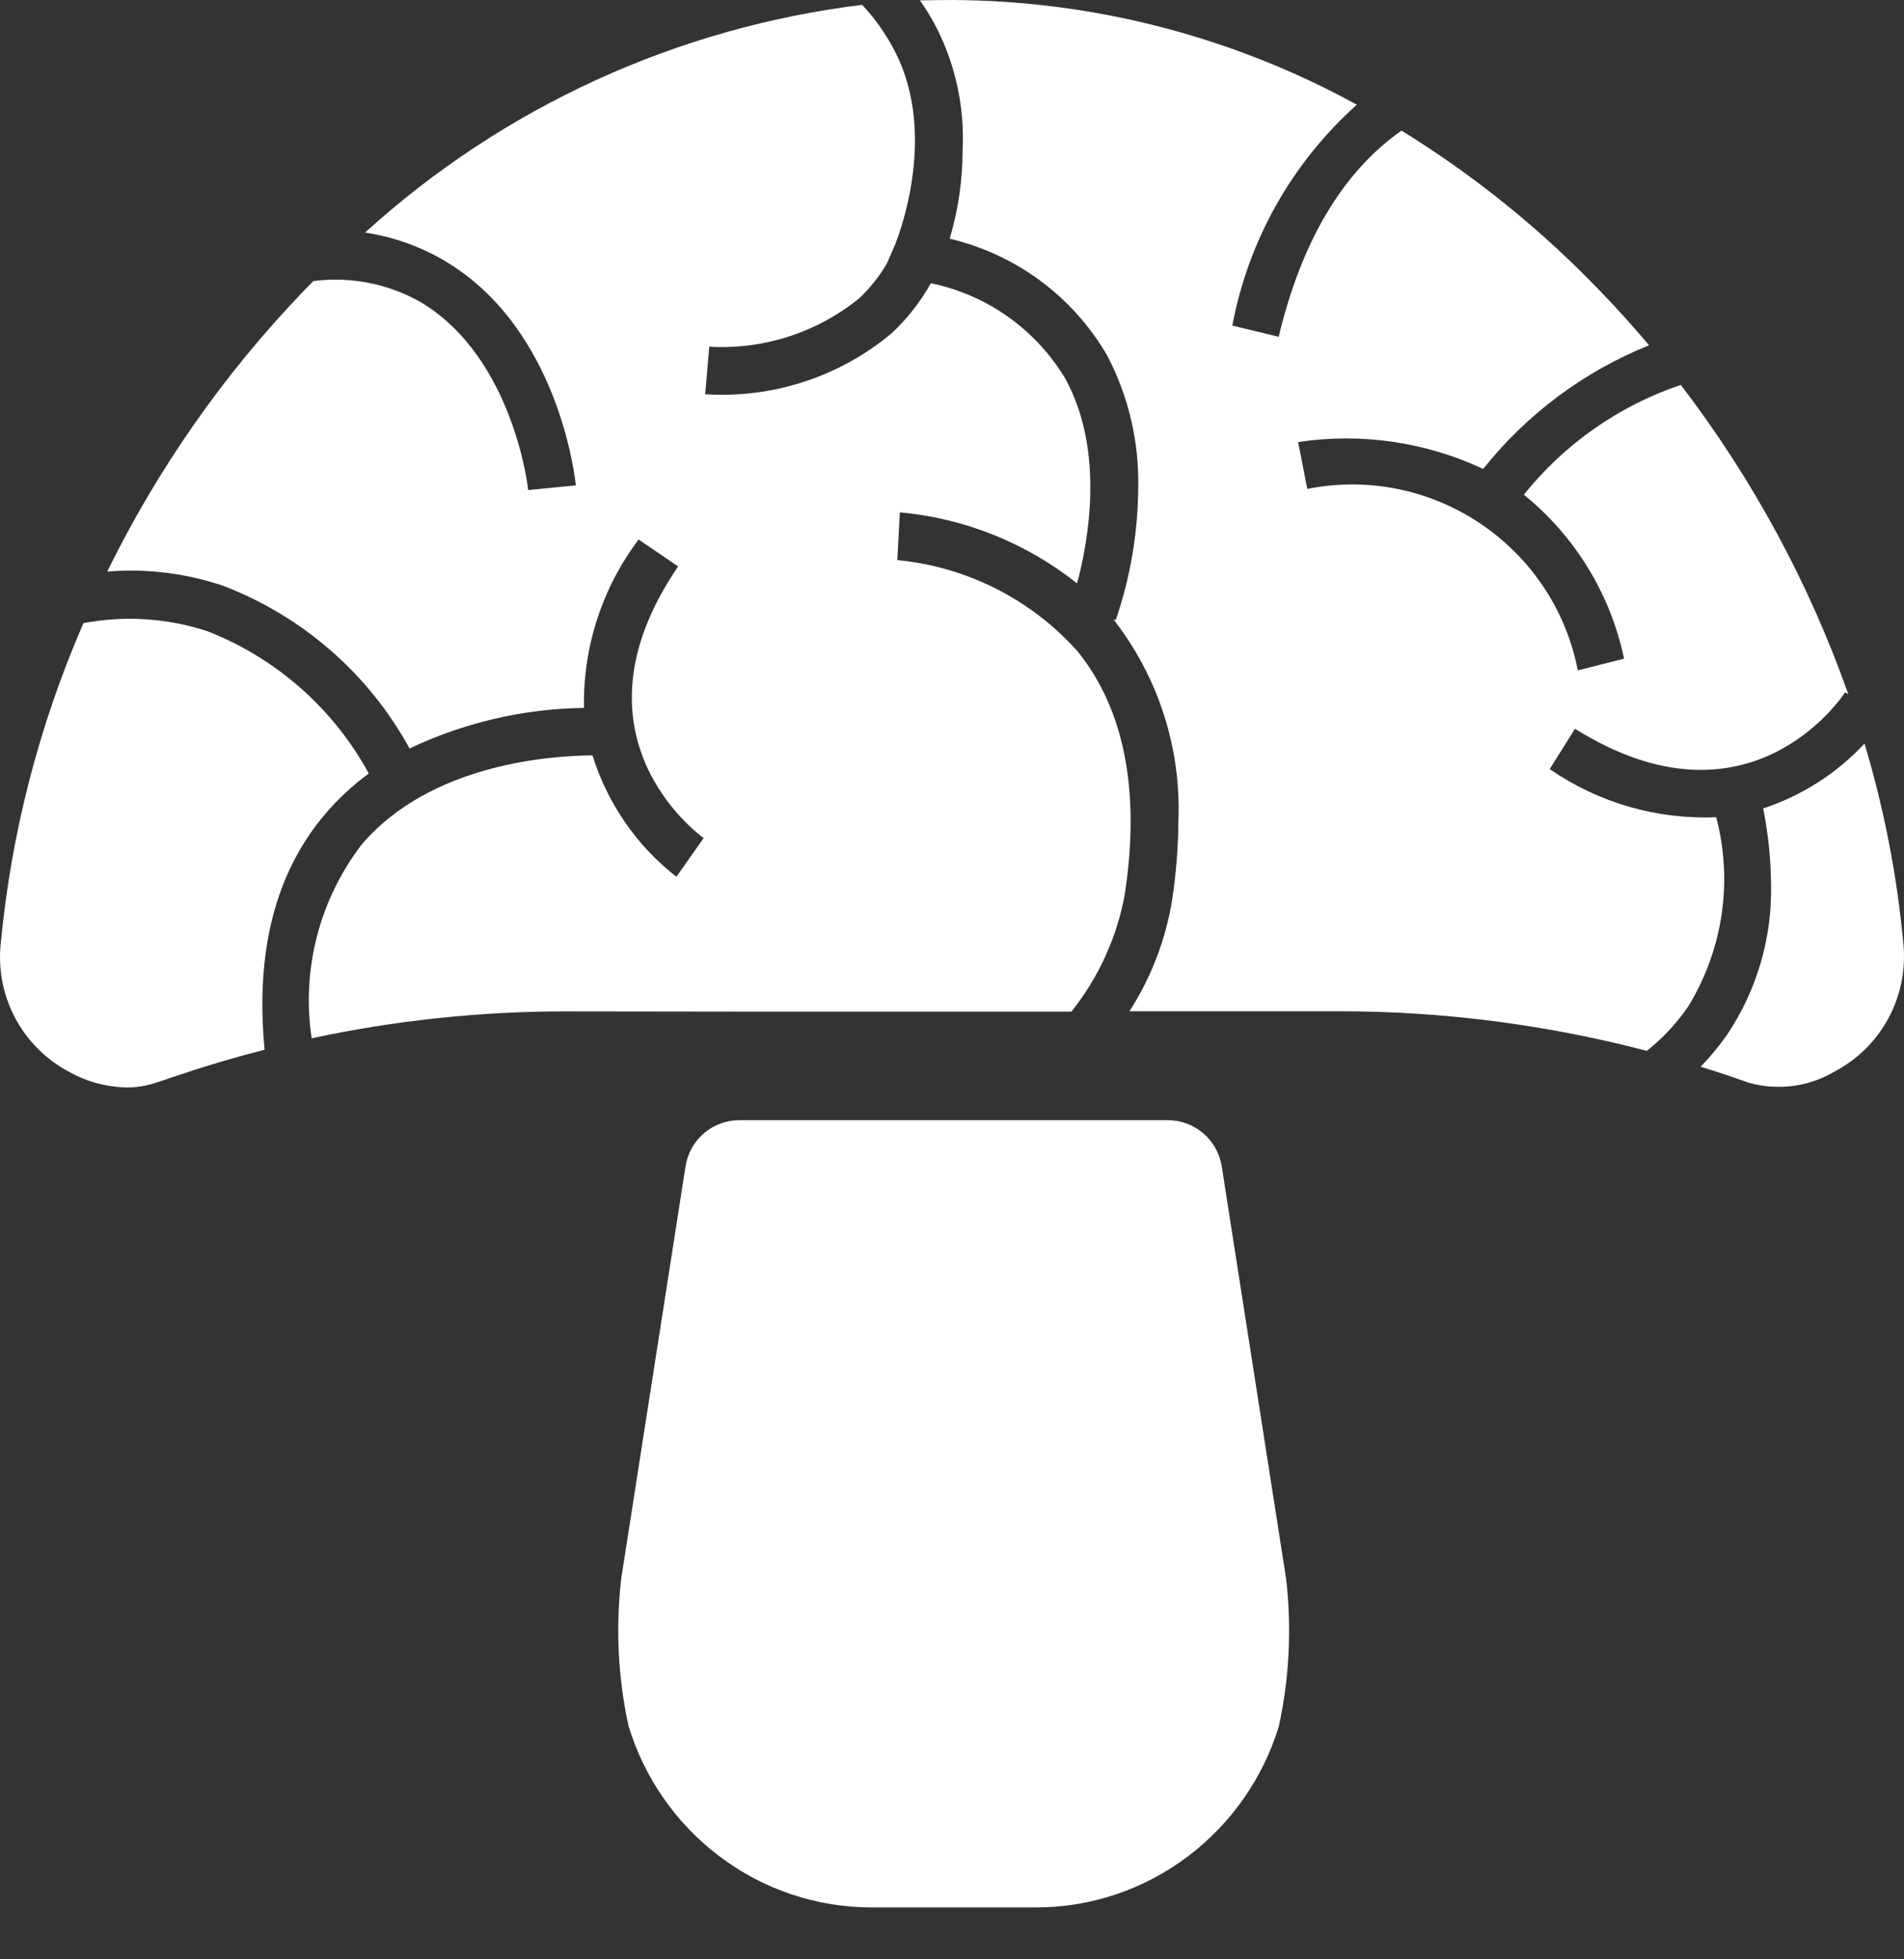
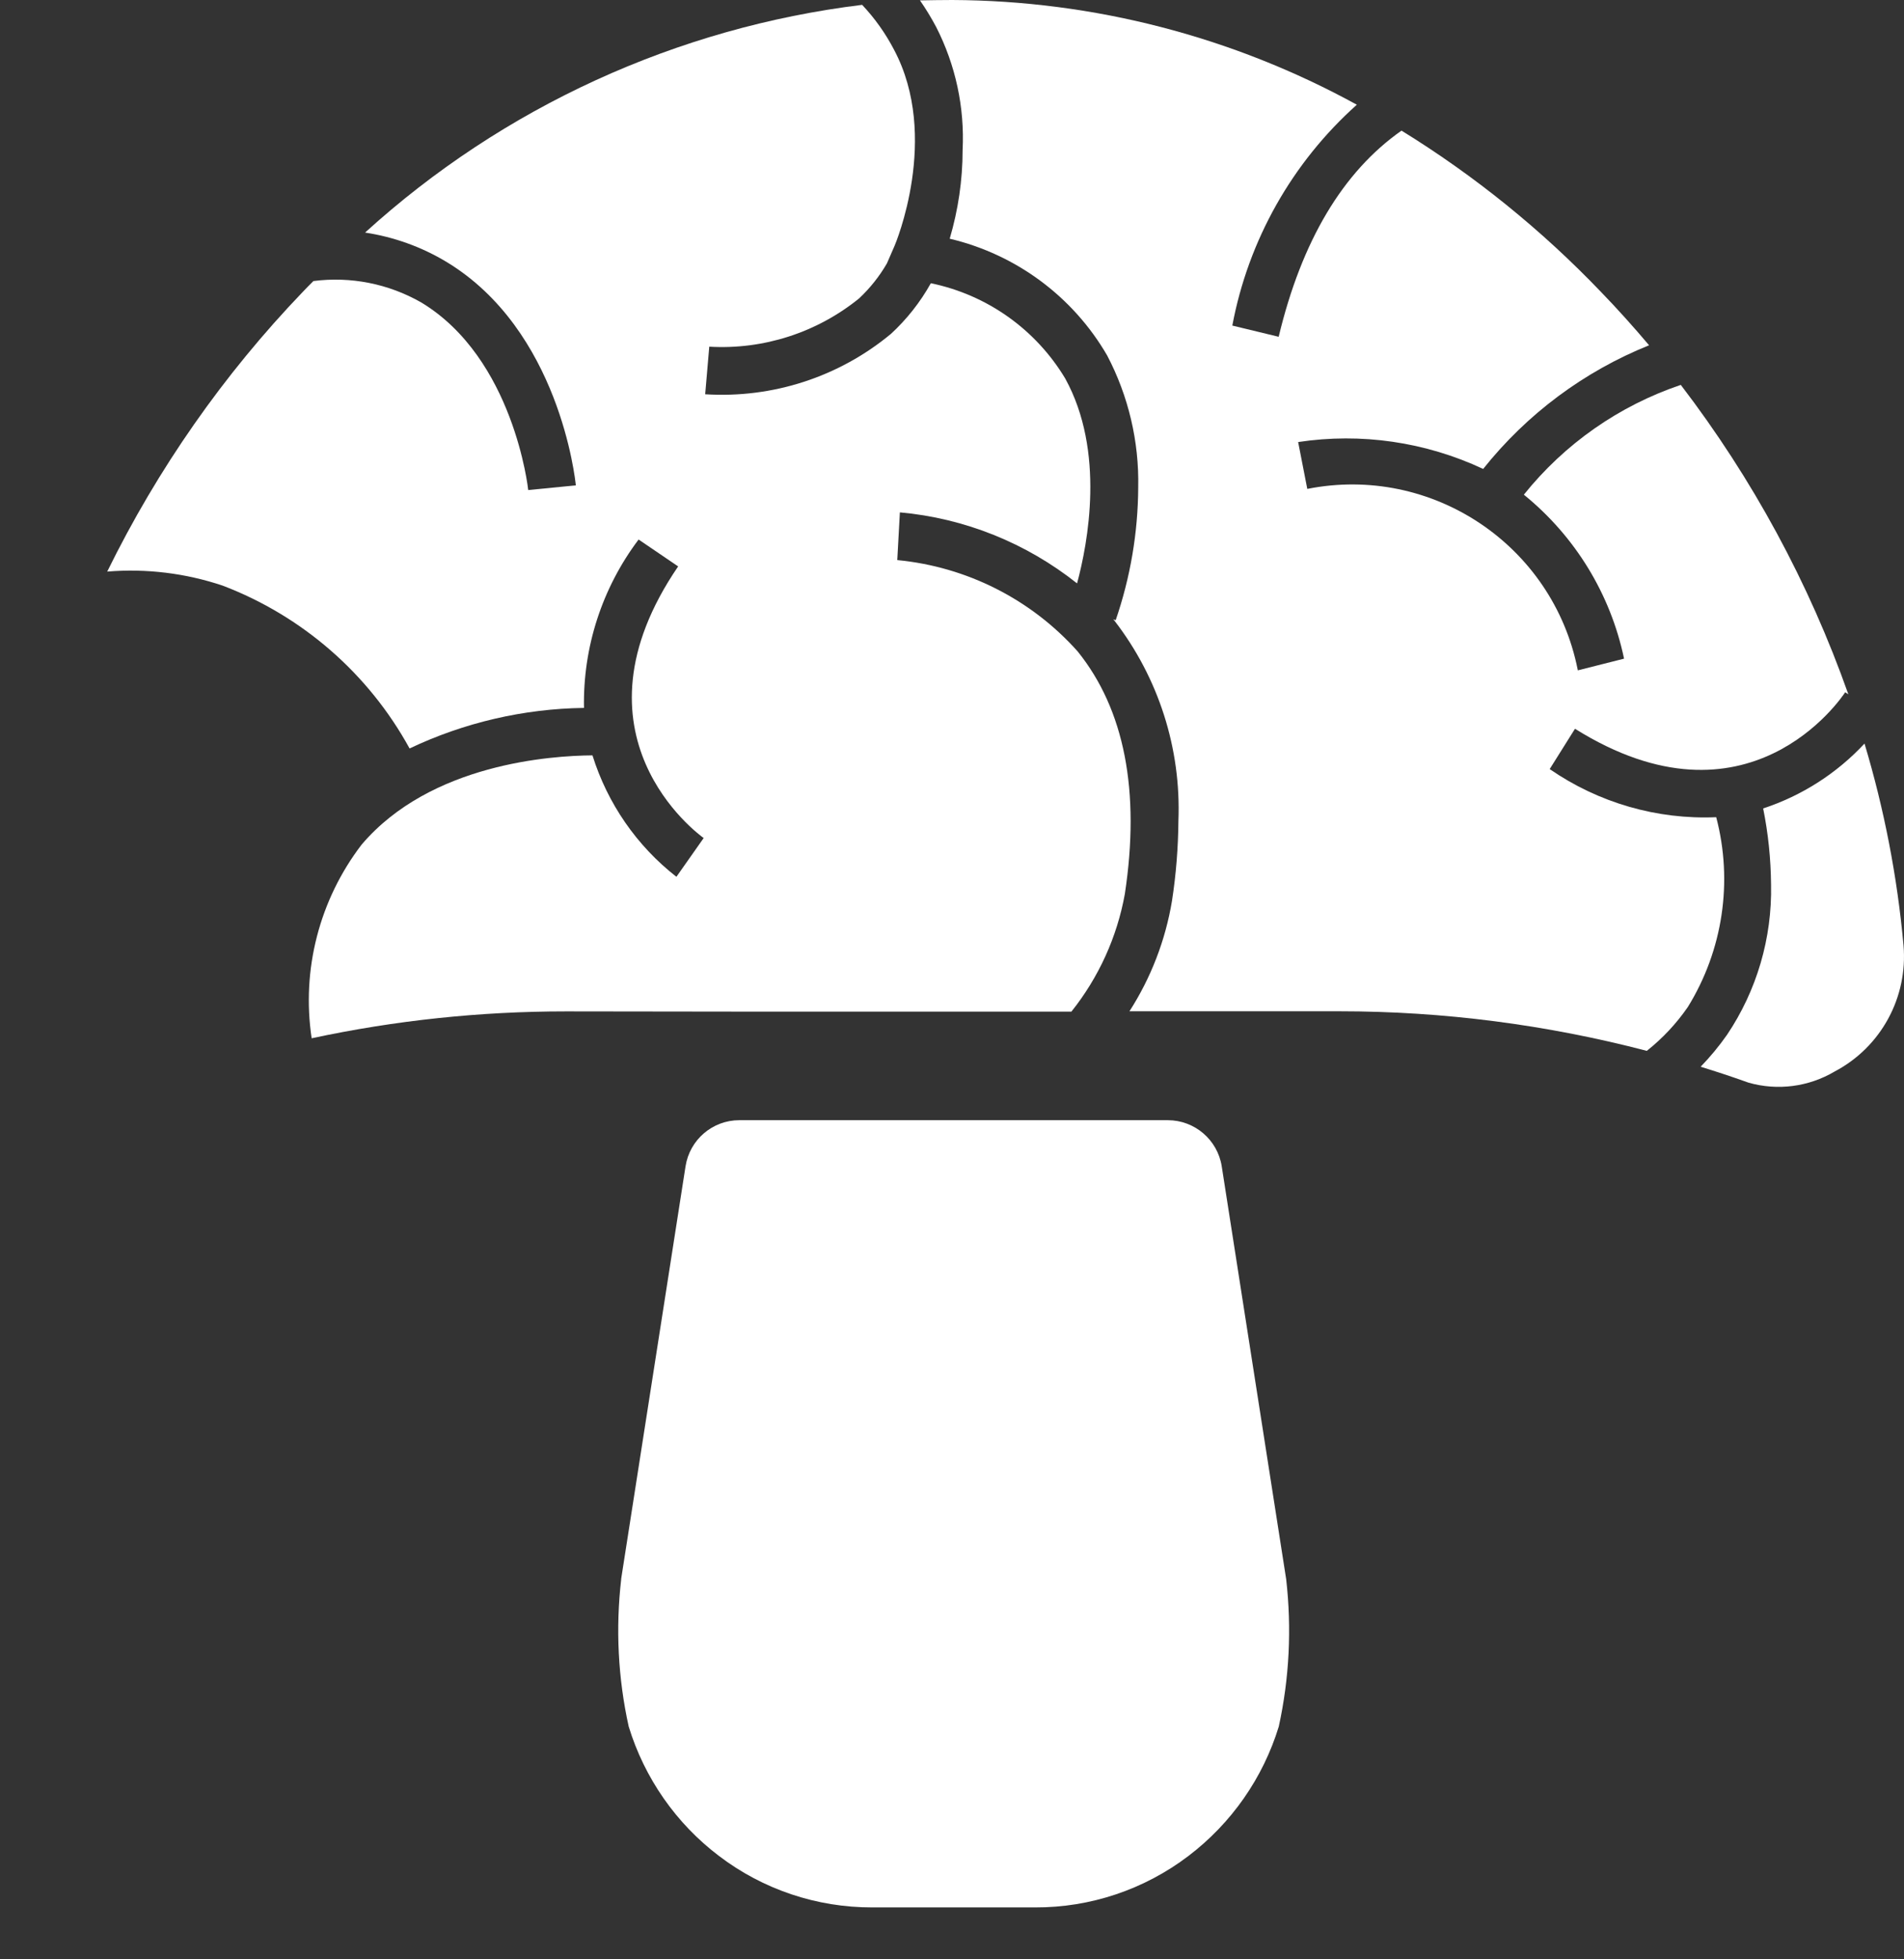
<svg xmlns="http://www.w3.org/2000/svg" width="35" height="36" viewBox="0 0 35 36" fill="none">
  <rect x="0" y="0" width="35" height="36" fill="#333333" stroke="none" />
  <path d="M33.977 12.757L33.919 12.719C33.848 12.828 32.13 15.378 28.952 13.39L28.487 14.131C29.383 14.75 30.459 15.062 31.548 15.015C31.86 16.2 31.67 17.461 31.026 18.503C30.816 18.807 30.562 19.079 30.272 19.308C28.431 18.827 26.534 18.581 24.63 18.581H20.762C21.157 17.966 21.424 17.275 21.544 16.552C21.619 16.066 21.658 15.573 21.662 15.081C21.714 13.755 21.297 12.454 20.486 11.404L20.465 11.379L20.509 11.395C20.779 10.61 20.919 9.786 20.923 8.956C20.941 8.113 20.744 7.278 20.352 6.531C19.724 5.449 18.677 4.674 17.458 4.386C17.614 3.856 17.695 3.309 17.695 2.758C17.734 1.974 17.566 1.194 17.208 0.494C17.118 0.326 17.02 0.163 16.911 0.007C17.108 0.004 17.304 0 17.503 0C20.105 0.011 22.66 0.673 24.942 1.924C23.752 2.987 22.947 4.415 22.653 5.982L23.505 6.188C23.927 4.427 24.684 3.157 25.763 2.4C27.107 3.228 28.34 4.225 29.431 5.365C29.737 5.681 30.031 6.009 30.314 6.344C29.118 6.825 28.068 7.607 27.264 8.616C26.203 8.119 25.02 7.947 23.863 8.122L24.031 8.983C26.321 8.528 28.547 10.015 29.002 12.306C29.002 12.309 29.004 12.313 29.004 12.317L29.854 12.102C29.605 10.915 28.954 9.853 28.012 9.089C28.762 8.154 29.762 7.455 30.897 7.072C32.216 8.795 33.255 10.713 33.977 12.757Z" fill="white" />
  <path d="M33.726 19.687C33.248 19.97 32.677 20.044 32.144 19.893L32.11 19.881C31.827 19.78 31.545 19.687 31.262 19.6C31.439 19.417 31.602 19.22 31.747 19.013C32.294 18.199 32.577 17.234 32.556 16.253C32.552 15.783 32.504 15.314 32.411 14.854C33.123 14.62 33.764 14.21 34.274 13.662C34.637 14.87 34.877 16.112 34.991 17.368C35.074 18.326 34.576 19.24 33.726 19.687Z" fill="white" />
  <path d="M20.677 16.427C20.534 17.218 20.196 17.96 19.695 18.587H13.565L10.431 18.583H10.401C8.83 18.583 7.264 18.748 5.729 19.077C5.539 17.816 5.872 16.531 6.648 15.518C7.917 14.027 10.143 13.884 10.891 13.879C11.167 14.763 11.705 15.541 12.434 16.11L12.935 15.398C12.829 15.321 10.351 13.503 12.466 10.407L11.739 9.913C11.068 10.803 10.714 11.892 10.735 13.007C9.626 13.022 8.531 13.276 7.529 13.752C6.775 12.377 5.557 11.318 4.093 10.76C3.411 10.531 2.688 10.443 1.971 10.502C2.898 8.614 4.111 6.878 5.568 5.361C5.632 5.293 5.696 5.229 5.761 5.164C6.448 5.075 7.144 5.214 7.745 5.558C9.445 6.585 9.708 8.981 9.71 9.004L10.585 8.918C10.574 8.802 10.281 6.064 8.207 4.812C7.749 4.536 7.241 4.354 6.711 4.273C9.25 1.966 12.443 0.506 15.848 0.089C16.08 0.335 16.277 0.612 16.433 0.911C17.29 2.519 16.454 4.495 16.445 4.515L16.304 4.839C16.166 5.078 15.993 5.295 15.791 5.484C15.016 6.111 14.035 6.428 13.038 6.37L12.963 7.244C14.201 7.322 15.422 6.927 16.378 6.134C16.669 5.866 16.918 5.551 17.111 5.204C18.142 5.416 19.038 6.05 19.581 6.954C20.321 8.296 19.997 9.983 19.799 10.719C18.863 9.976 17.732 9.521 16.542 9.414L16.494 10.291C17.771 10.413 18.956 11.012 19.81 11.969C20.67 13.036 20.964 14.535 20.677 16.427Z" fill="white" />
-   <path d="M6.779 14.212C6.486 14.427 6.217 14.675 5.981 14.953C5.063 16.028 4.691 17.485 4.864 19.287C4.333 19.423 3.805 19.578 3.284 19.754L2.862 19.895C2.688 19.952 2.506 19.981 2.323 19.981C1.955 19.972 1.593 19.875 1.273 19.695C0.423 19.247 -0.076 18.333 0.01 17.375C0.199 15.332 0.715 13.329 1.534 11.449C2.293 11.306 3.073 11.356 3.807 11.596C5.074 12.089 6.128 13.016 6.779 14.212Z" fill="white" />
  <path d="M23.643 29.016L22.458 21.428C22.381 20.942 21.96 20.582 21.467 20.582H13.591C13.098 20.582 12.679 20.94 12.602 21.428L11.419 29.007V29.016C11.315 29.919 11.36 30.834 11.557 31.723C11.847 32.67 12.428 33.504 13.217 34.101C14.026 34.717 15.016 35.048 16.032 35.046H19.028C20.046 35.05 21.035 34.717 21.846 34.101C22.635 33.502 23.217 32.67 23.507 31.723C23.702 30.834 23.746 29.919 23.643 29.016Z" fill="white" />
</svg>